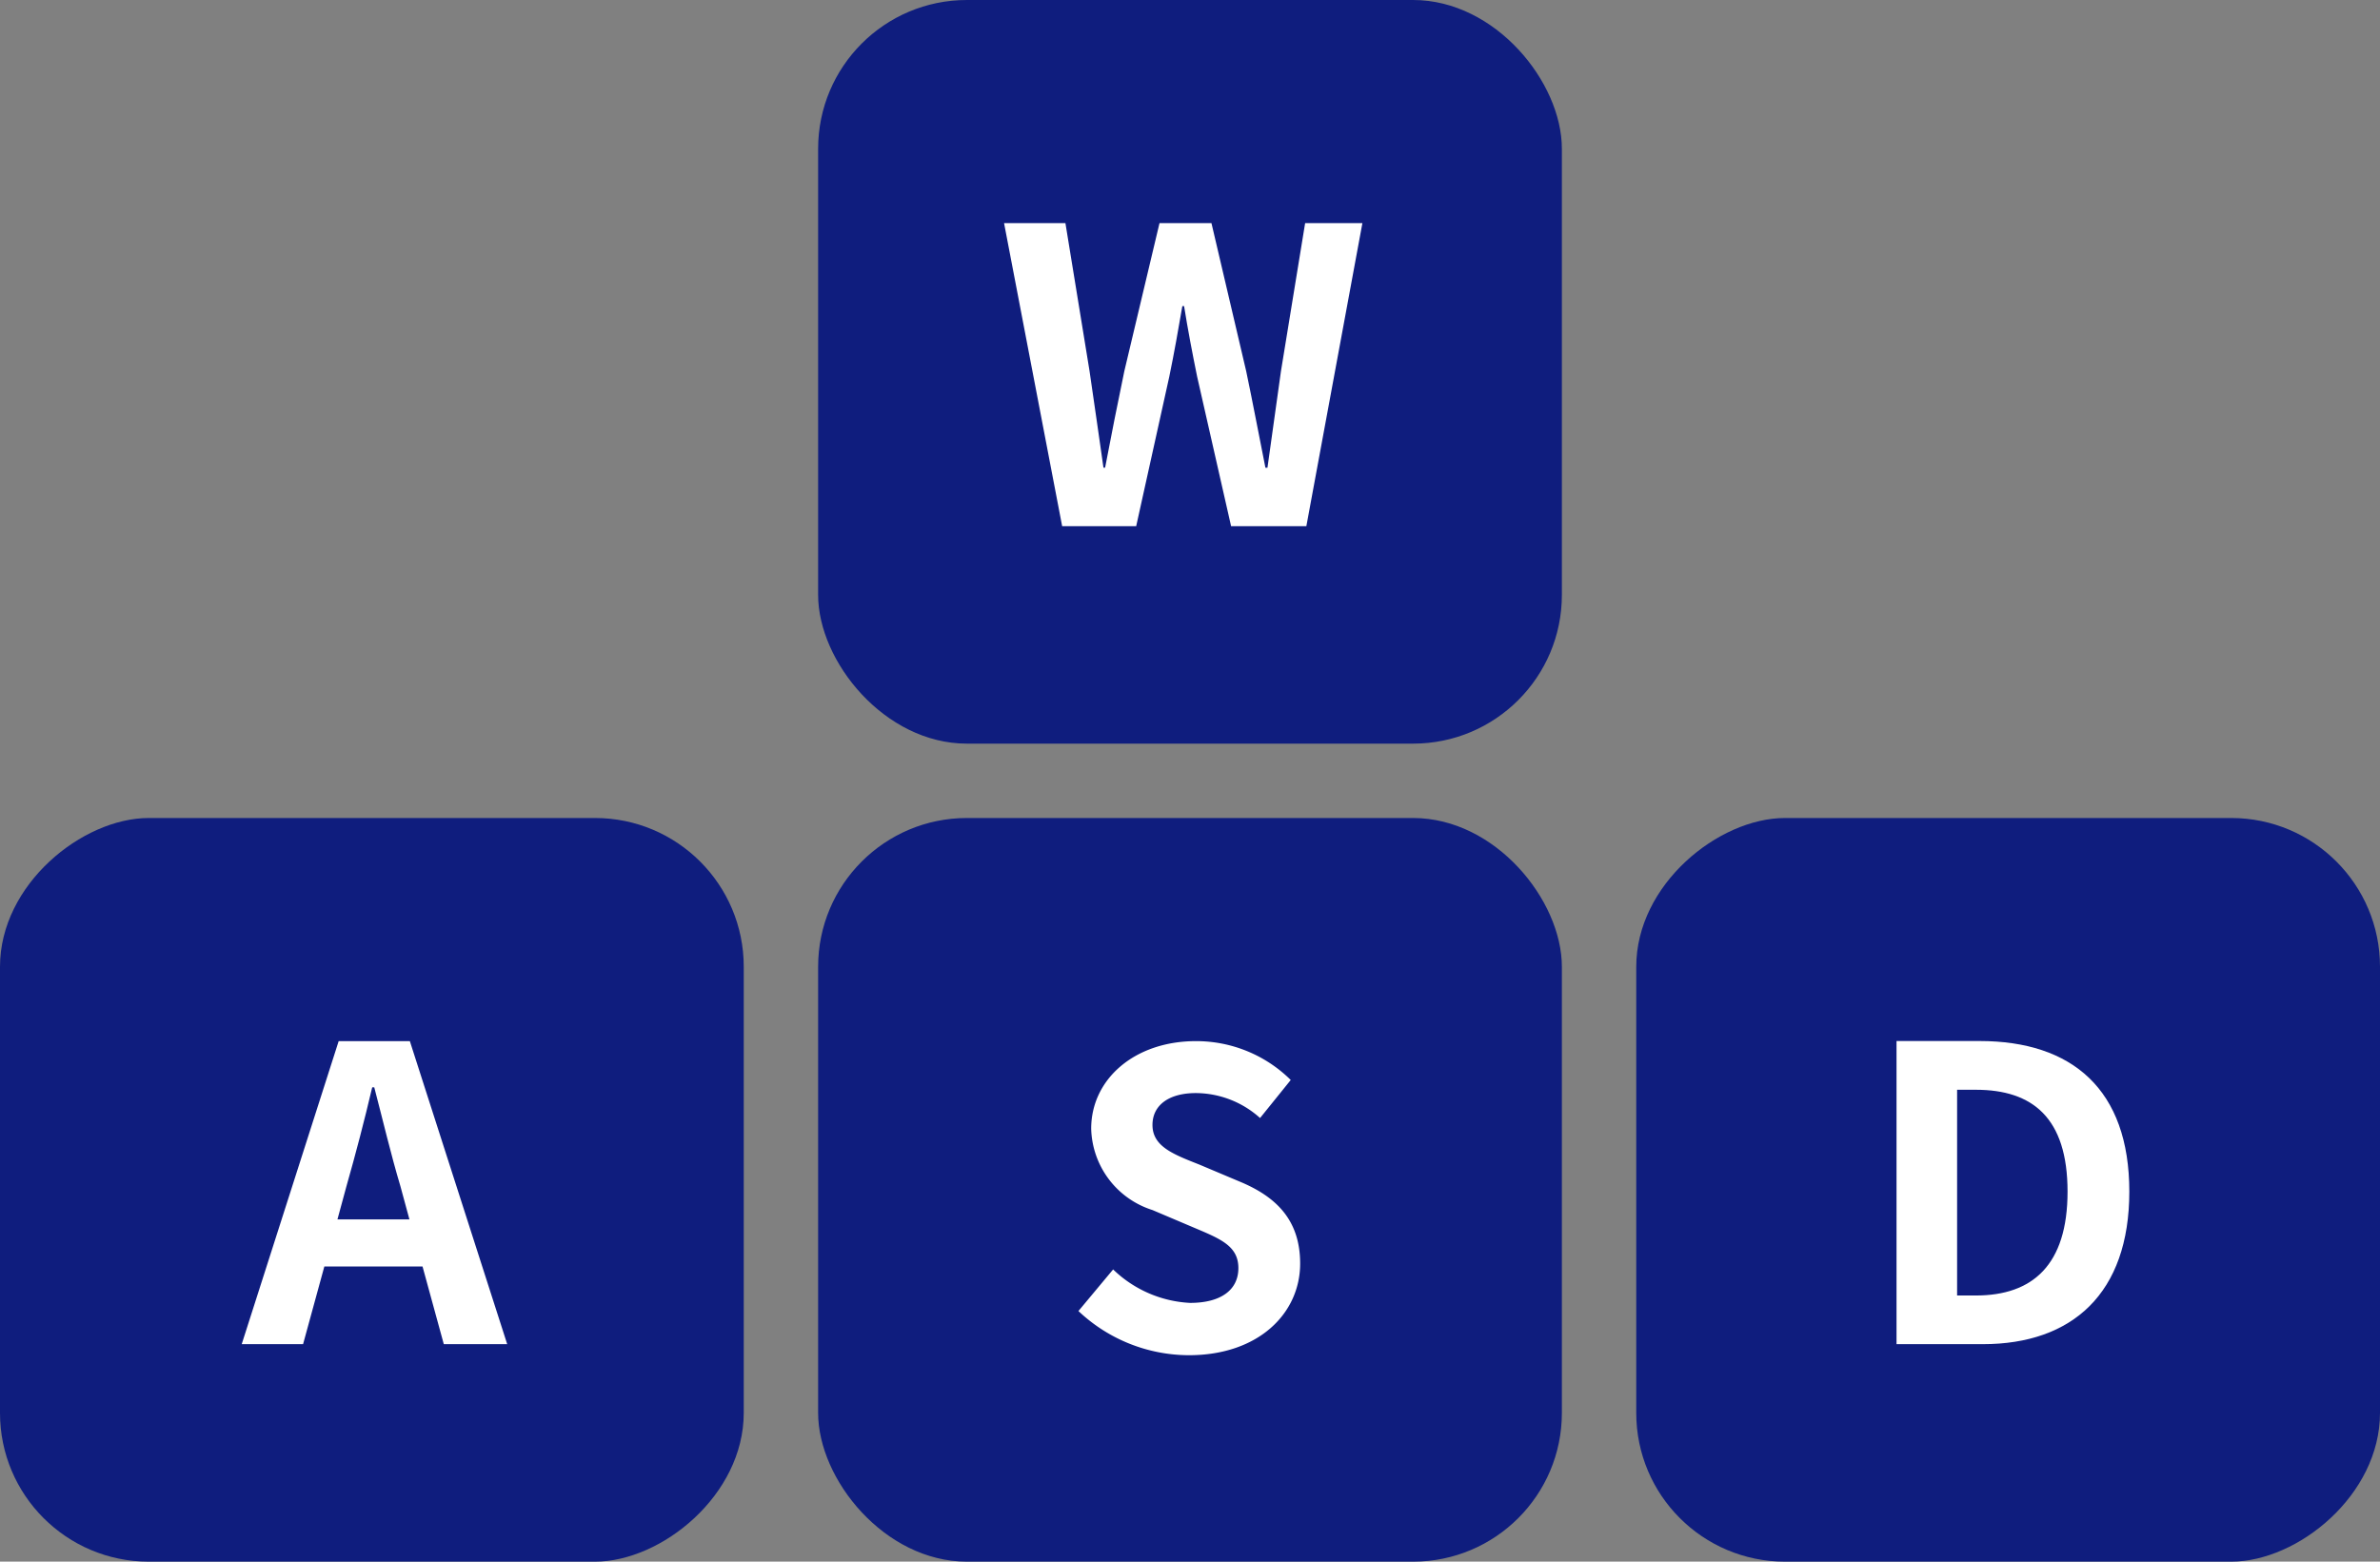
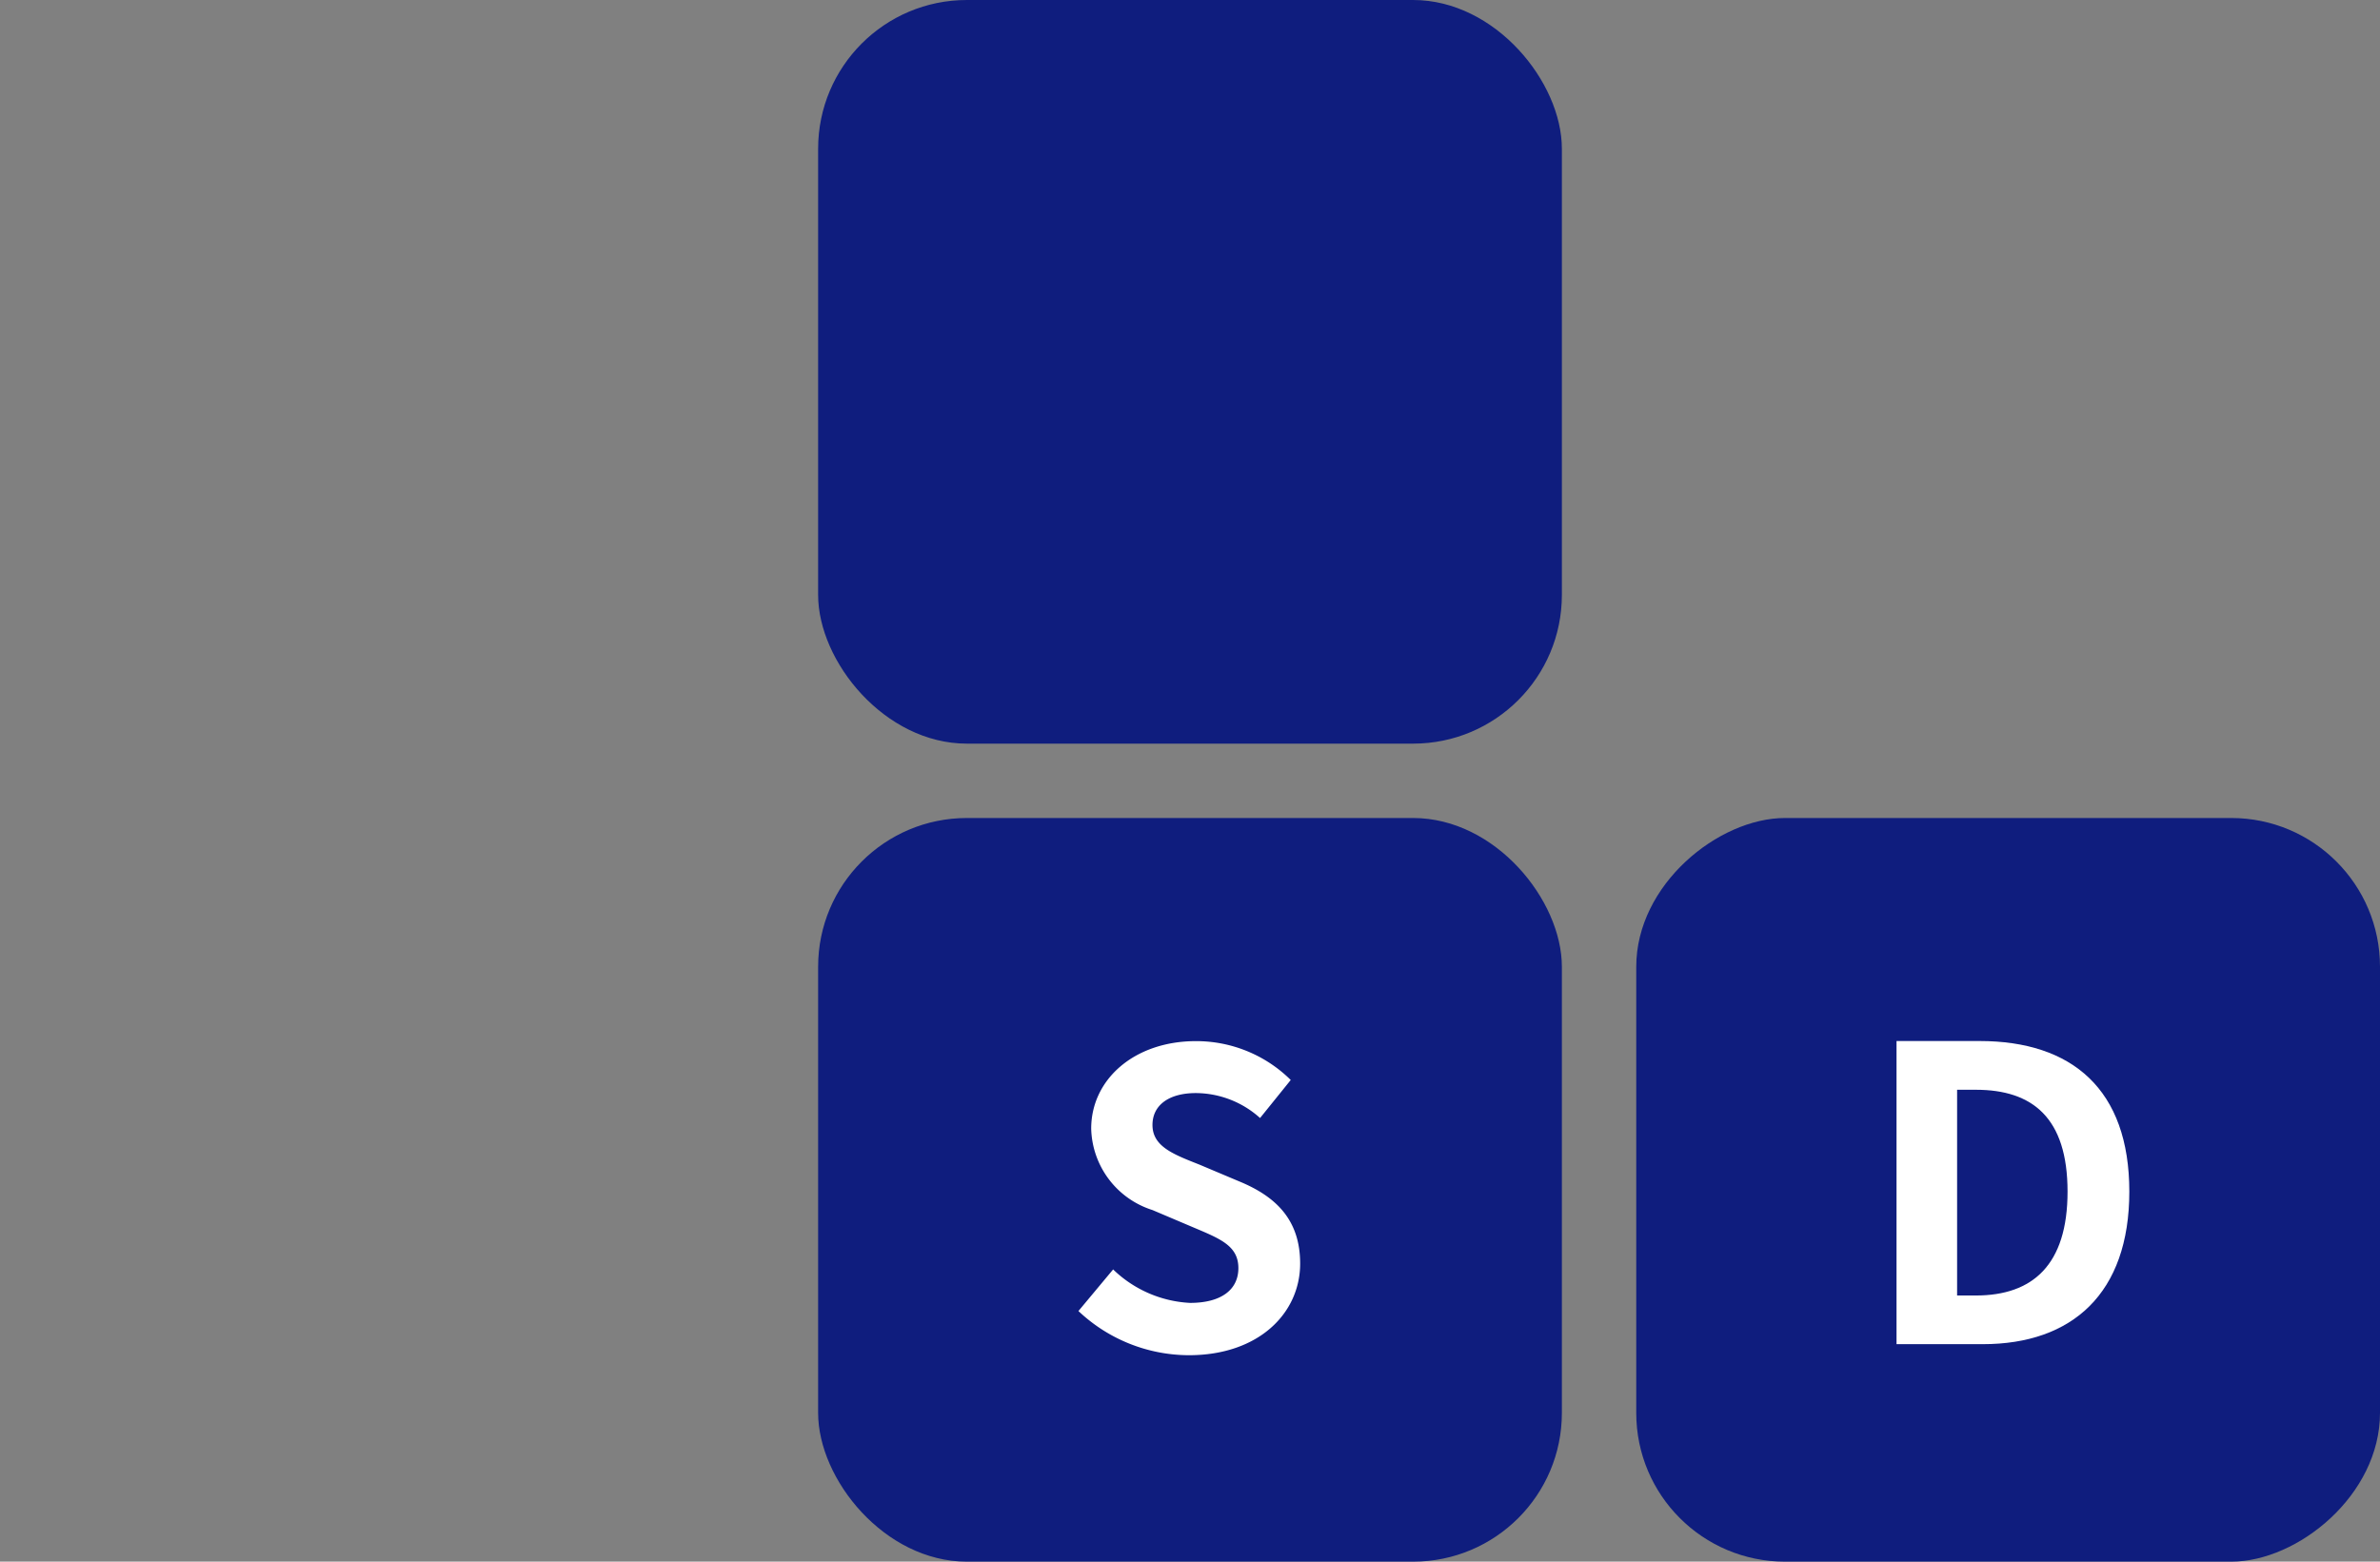
<svg xmlns="http://www.w3.org/2000/svg" width="128" height="84" viewBox="0 0 128 84">
  <rect x="0" y="0" width="128" height="84" fill="#808080" stroke="none" />
  <g id="img-key_new" transform="translate(3590 -6712)">
    <rect id="長方形_847" data-name="長方形 847" width="40" height="40" rx="8" transform="translate(-3546 6712)" fill="#0f1d7e" />
-     <path id="パス_4445" data-name="パス 4445" d="M3.542,0H7.524L9.306-8.052c.264-1.276.484-2.53.7-3.784H10.1c.2,1.254.44,2.508.7,3.784L12.628,0h4.048L19.69-16.3H16.61l-1.3,7.964c-.242,1.694-.484,3.432-.726,5.192h-.11c-.352-1.76-.682-3.52-1.034-5.192L11.572-16.3H8.778L6.886-8.338c-.352,1.694-.7,3.432-1.034,5.192H5.764c-.242-1.76-.506-3.476-.748-5.192L3.718-16.3H.418Z" transform="translate(-3536.418 6740.302)" fill="#fff" />
-     <rect id="長方形_847-2" data-name="長方形 847" width="40" height="40" rx="8" transform="translate(-3590 6796) rotate(-90)" fill="#0f1d7e" />
-     <path id="パス_4446" data-name="パス 4446" d="M5.544-8.492c.484-1.694.968-3.542,1.386-5.324h.11c.462,1.76.9,3.63,1.408,5.324L8.932-6.71H5.06ZM-.088,0h3.3L4.356-4.18h5.28L10.78,0h3.41L8.954-16.3H5.126Z" transform="translate(-3576.912 6784.302)" fill="#fff" />
    <rect id="長方形_847-3" data-name="長方形 847" width="40" height="40" rx="8" transform="translate(-3462 6756) rotate(90)" fill="#0f1d7e" />
    <path id="パス_4448" data-name="パス 4448" d="M2,0H6.644c4.8,0,7.876-2.728,7.876-8.206,0-5.5-3.08-8.1-8.052-8.1H2ZM5.258-2.618V-13.684H6.27c3.036,0,4.928,1.5,4.928,5.478,0,3.96-1.892,5.588-4.928,5.588Z" transform="translate(-3490.002 6784.302)" fill="#fff" />
    <rect id="長方形_847-4" data-name="長方形 847" width="40" height="40" rx="8" transform="translate(-3506 6796) rotate(180)" fill="#0f1d7e" />
    <path id="パス_4447" data-name="パス 4447" d="M6.864.308c3.762,0,5.984-2.266,5.984-4.928,0-2.354-1.3-3.608-3.278-4.422l-2.134-.9c-1.386-.55-2.53-.968-2.53-2.134,0-1.078.9-1.716,2.332-1.716a5.193,5.193,0,0,1,3.454,1.342l1.65-2.046a7.225,7.225,0,0,0-5.1-2.09c-3.3,0-5.632,2.046-5.632,4.708A4.716,4.716,0,0,0,4.906-7.5l2.178.924c1.452.616,2.442.99,2.442,2.2,0,1.144-.9,1.87-2.6,1.87a6.405,6.405,0,0,1-4.136-1.8L.924-2.068A8.675,8.675,0,0,0,6.864.308Z" transform="translate(-3532.924 6784.588)" fill="#fff" />
  </g>
</svg>